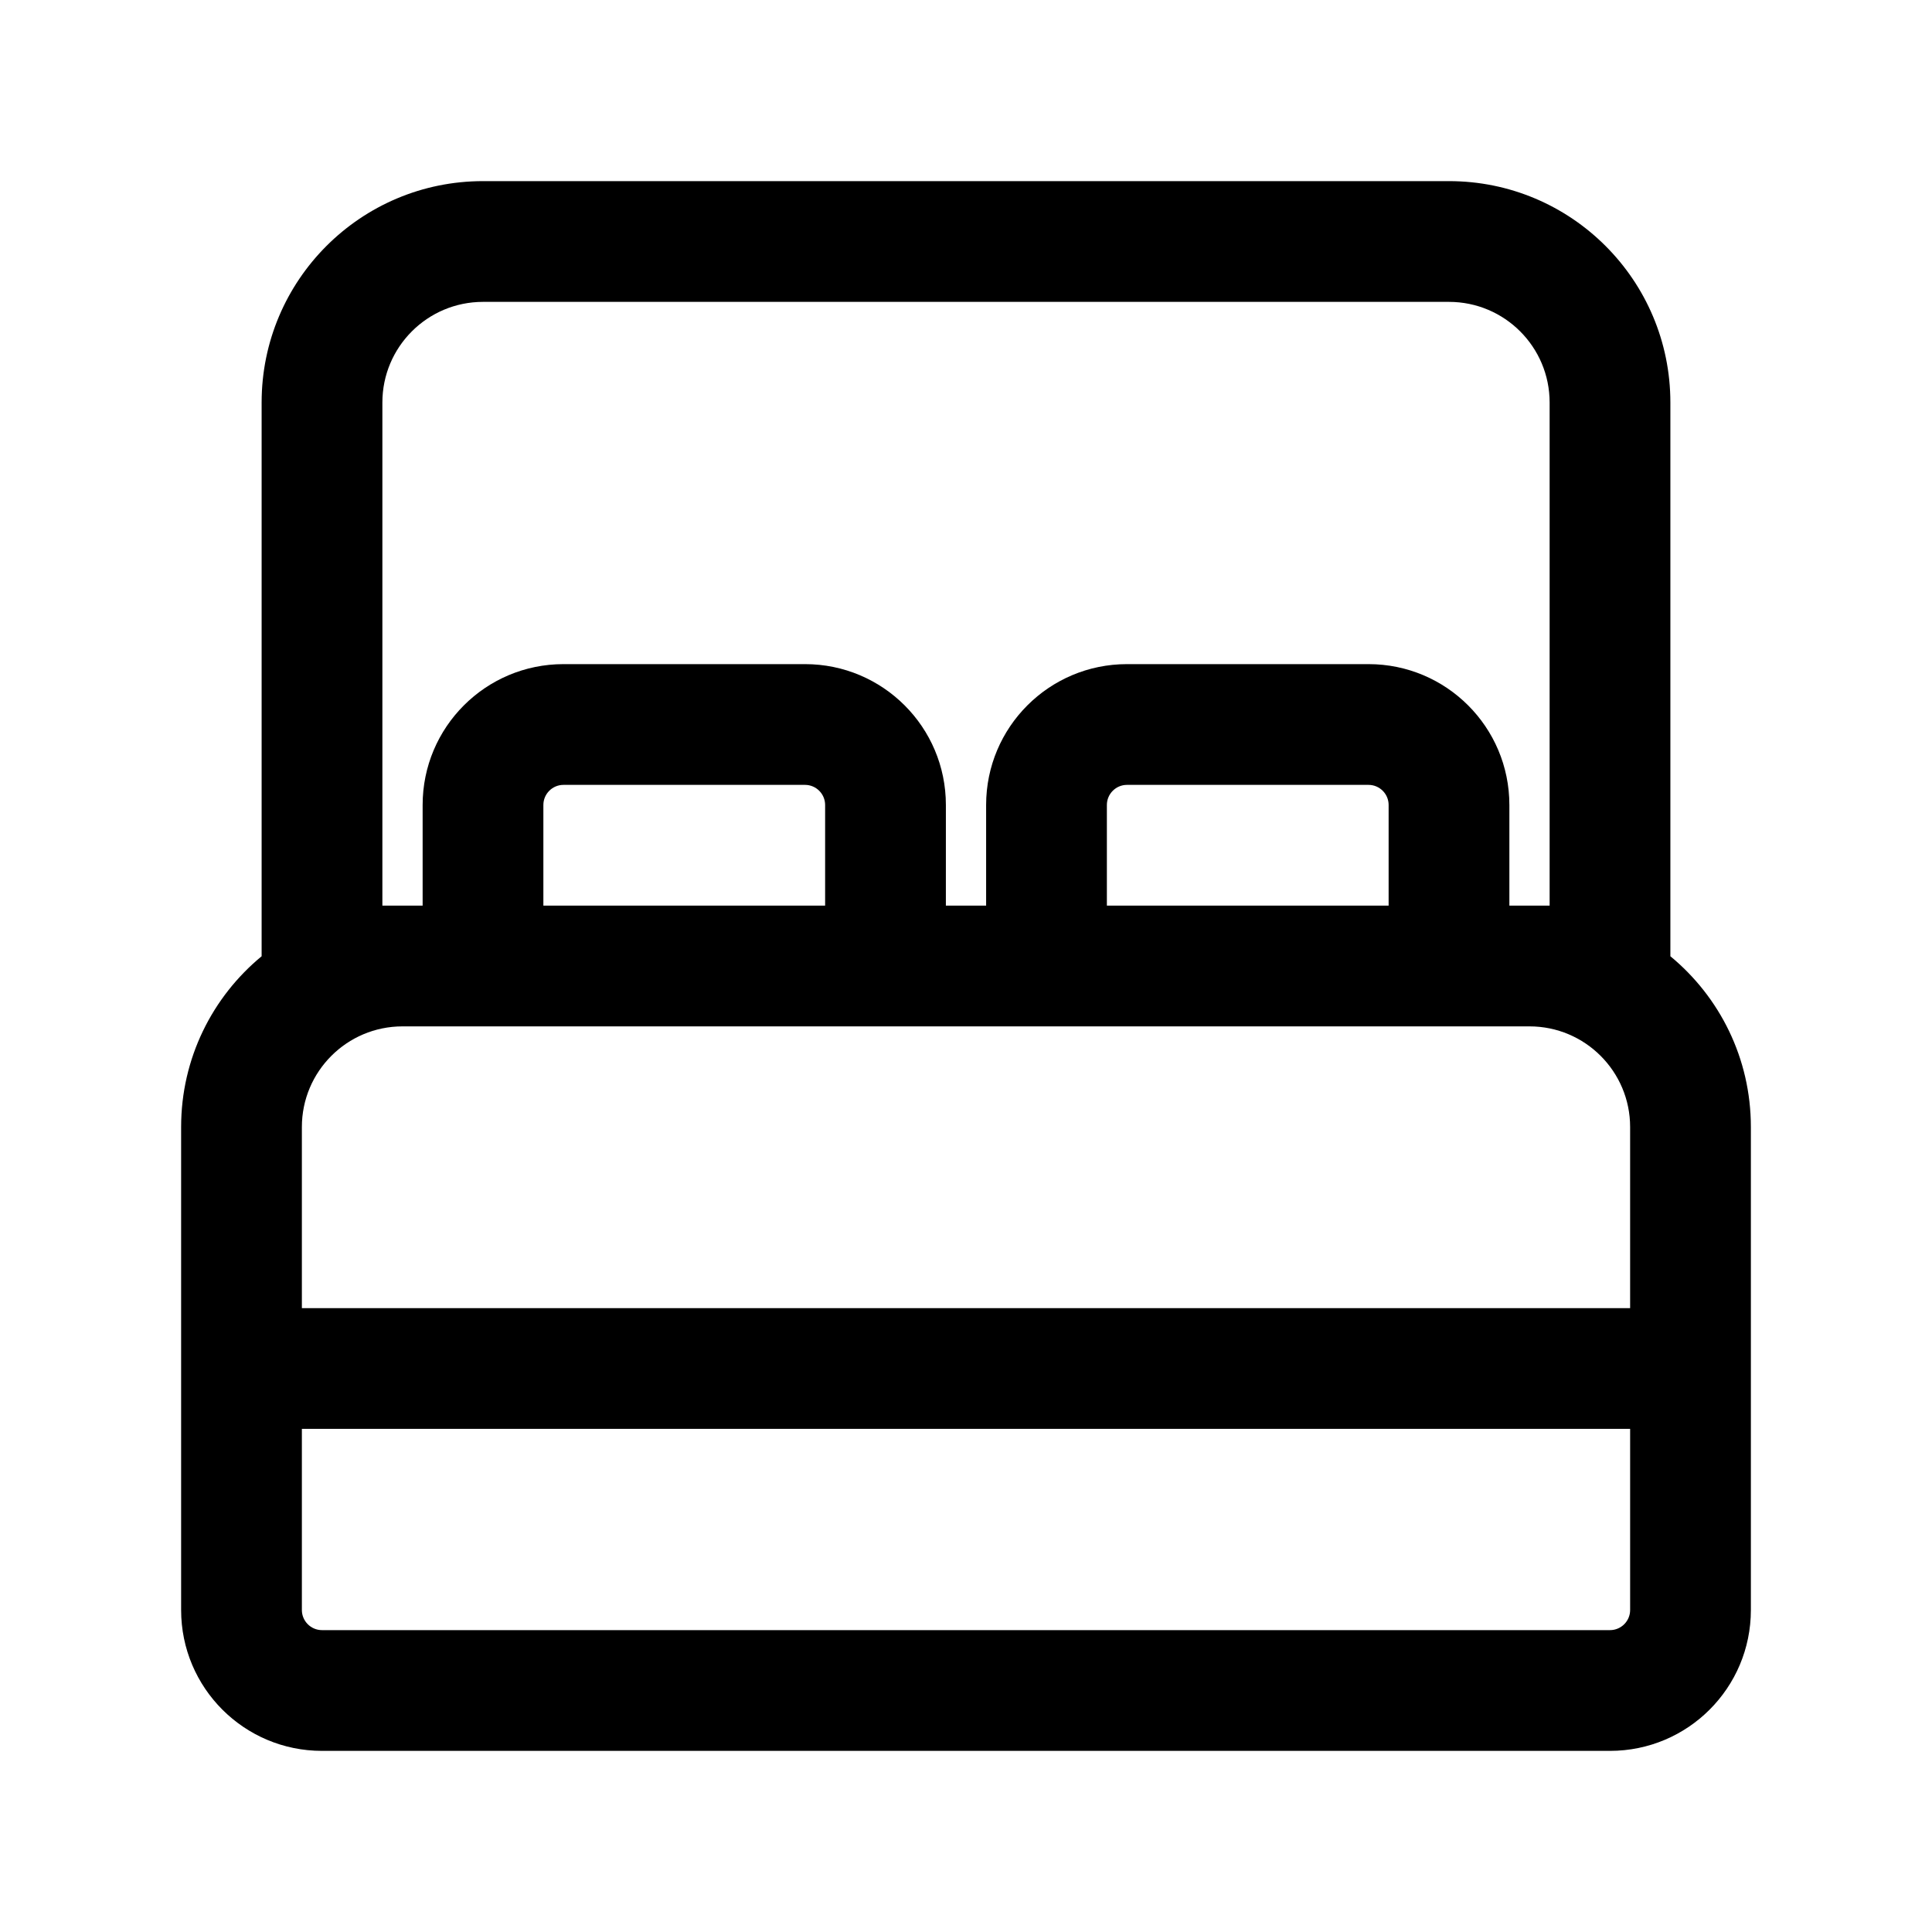
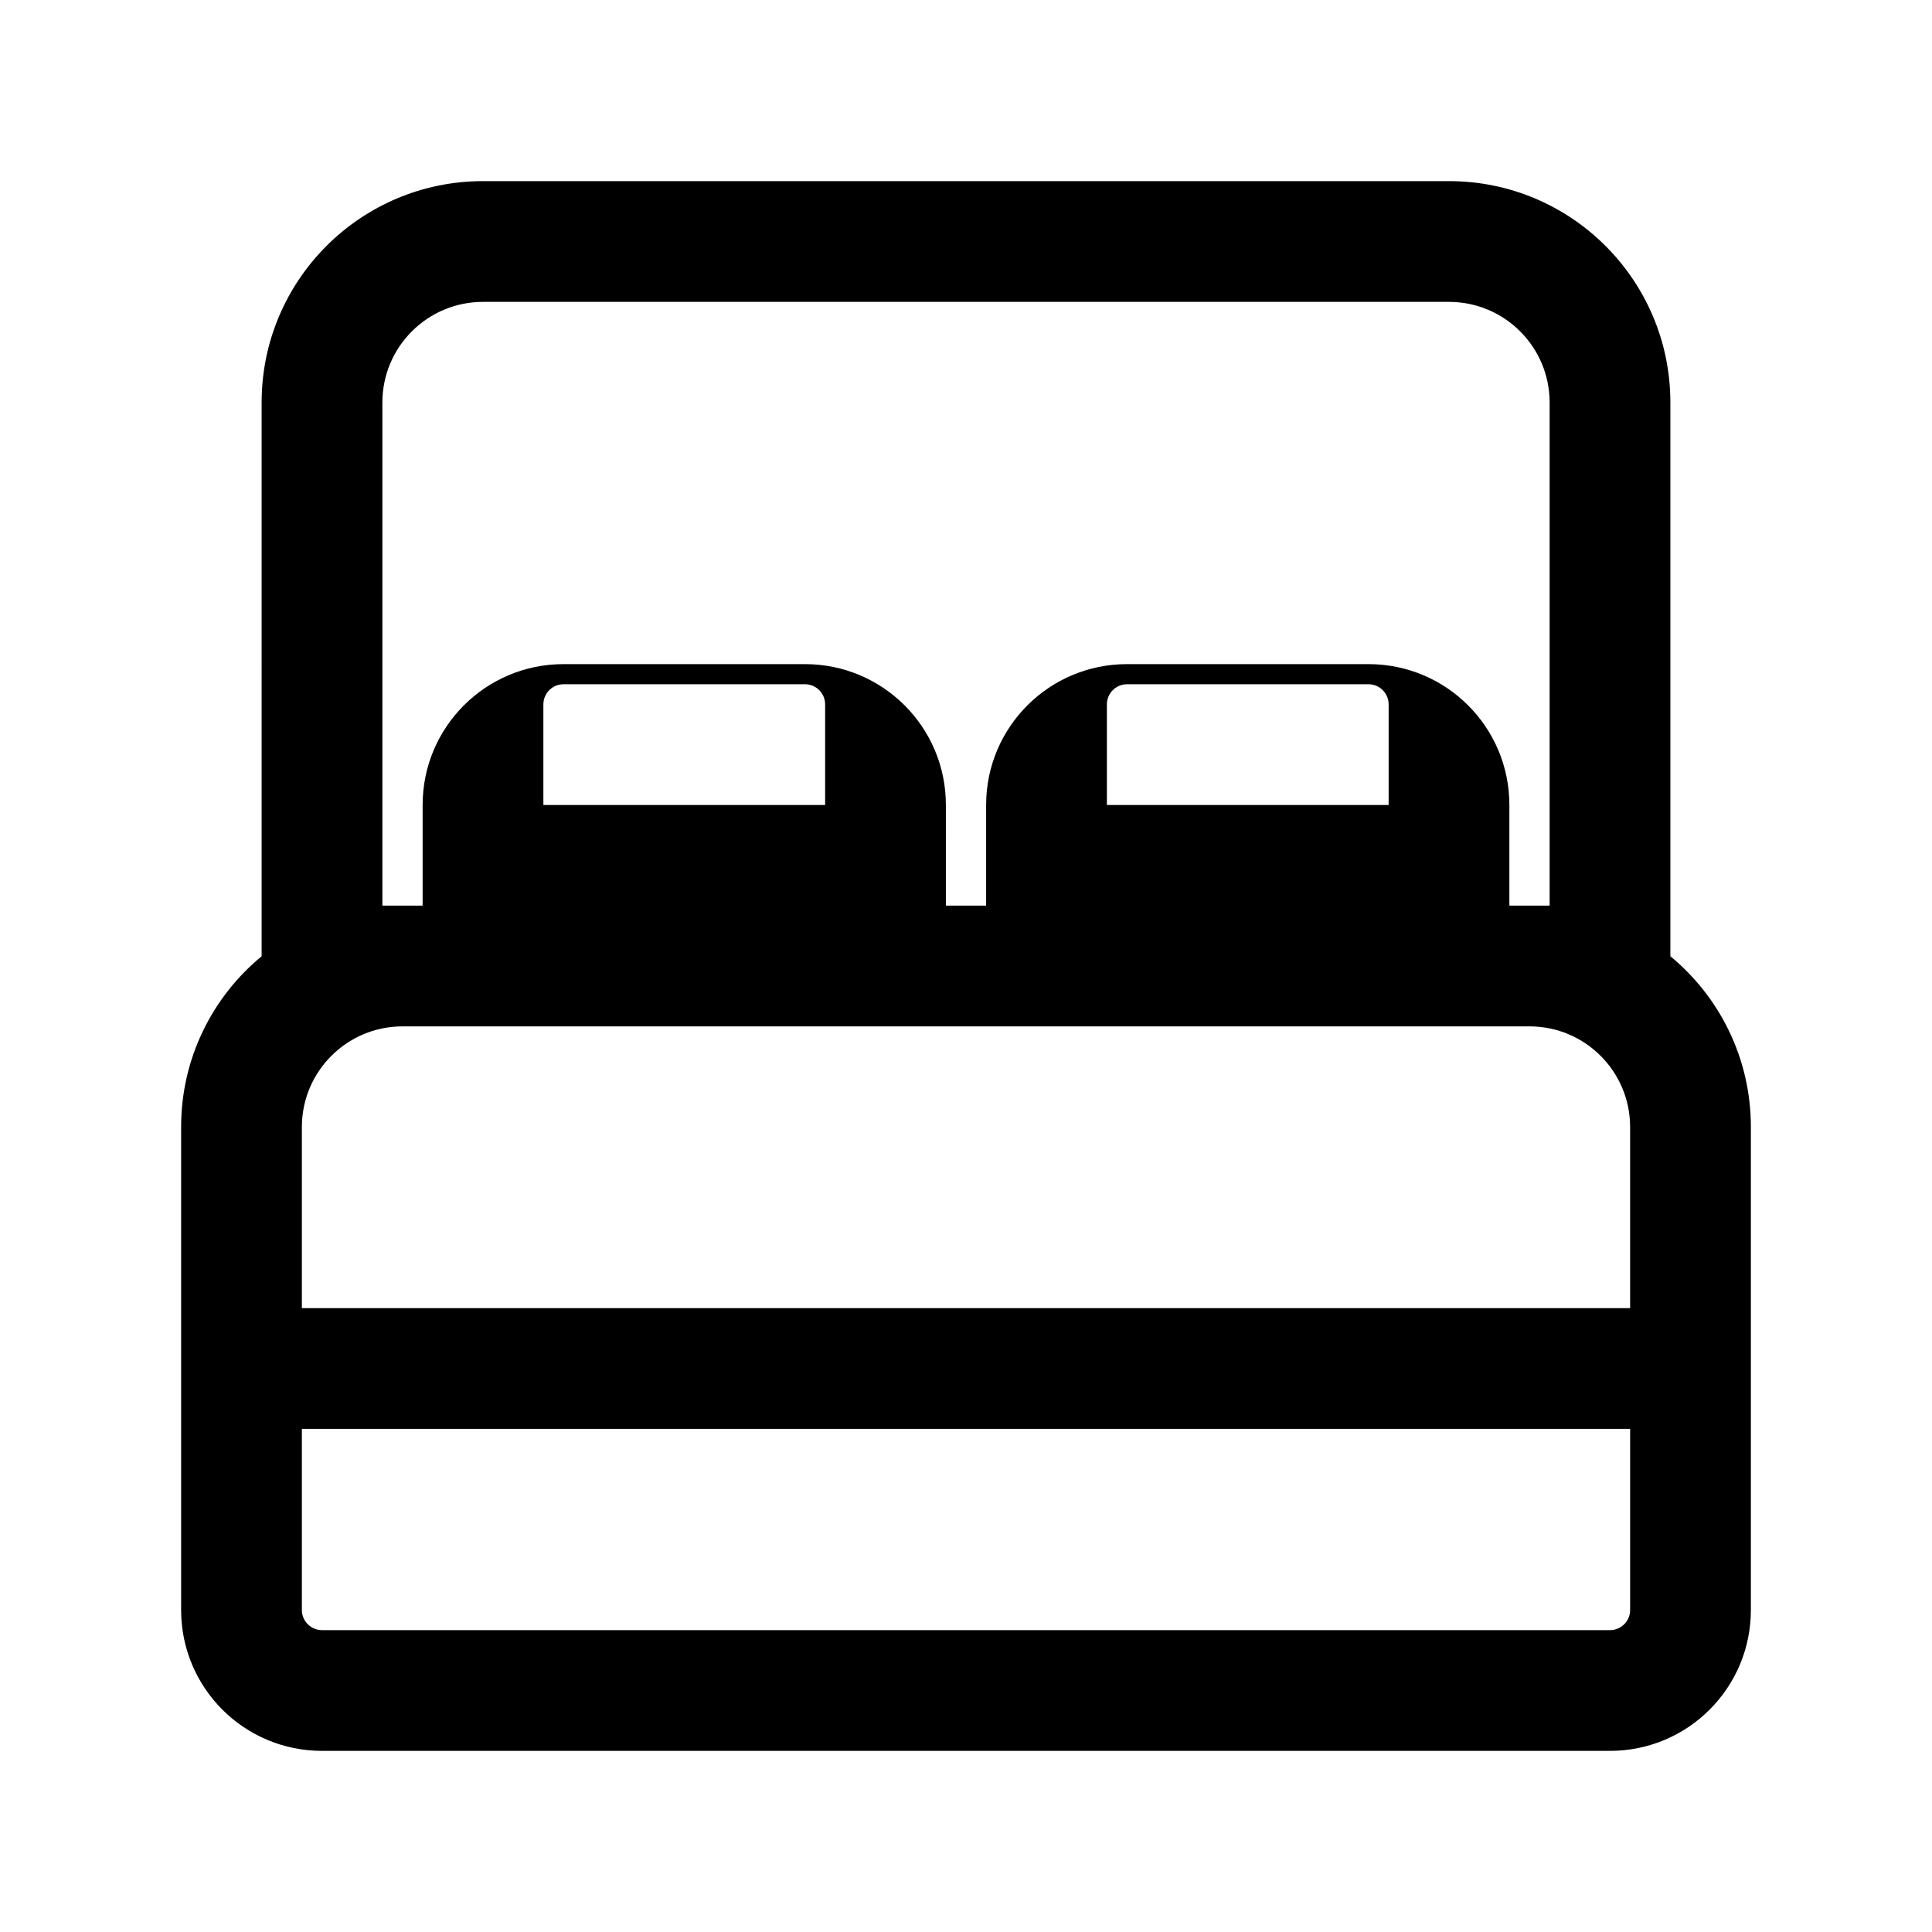
<svg xmlns="http://www.w3.org/2000/svg" fill="none" height="24" viewBox="0 0 24 24" width="24">
-   <path clip-rule="evenodd" d="m3.25 5c0-1.519 1.231-2.75 2.75-2.75h12c1.519 0 2.75 1.231 2.75 2.75v6.879c.611.504 1 1.267 1 2.121v3 3c0 .967-.783 1.75-1.75 1.75h-16c-.967 0-1.75-.783-1.75-1.75v-3-3c0-.854.389-1.617 1-2.121zm.5 12.75v2.25c0 .138.112.25.25.25h16c.138 0 .25-.112.25-.25v-2.25zm16.5-1.5h-16.5v-2.25c0-.69.56-1.25 1.25-1.25h.25 6.5.5 6.5.25c.69 0 1.25.56 1.25 1.25zm-8.5-5h.5v-1.25c0-.967.783-1.75 1.75-1.75h3c.967 0 1.75.783 1.75 1.75v1.25h.25.25v-6.25c0-.69-.56-1.25-1.25-1.25h-12c-.69 0-1.25.56-1.25 1.25v6.25h.25.25v-1.25c0-.967.783-1.75 1.75-1.75h3c.967 0 1.75.783 1.75 1.75zm5.5 0h-3.5v-1.25c0-.138.112-.25.25-.25h3c.138 0 .25.112.25.25zm-7 0v-1.25c0-.138-.112-.25-.25-.25h-3c-.138 0-.25.112-.25.25v1.25z" fill="rgb(0,0,0)" fill-rule="evenodd" />
+   <path clip-rule="evenodd" d="m3.25 5c0-1.519 1.231-2.75 2.75-2.75h12c1.519 0 2.75 1.231 2.75 2.75v6.879c.611.504 1 1.267 1 2.121v3 3c0 .967-.783 1.75-1.75 1.75h-16c-.967 0-1.75-.783-1.75-1.75v-3-3c0-.854.389-1.617 1-2.121zm.5 12.75v2.25c0 .138.112.25.25.25h16c.138 0 .25-.112.25-.25v-2.25zm16.5-1.5h-16.5v-2.25c0-.69.56-1.25 1.25-1.25h.25 6.5.5 6.5.25c.69 0 1.25.56 1.25 1.25zm-8.5-5h.5v-1.25c0-.967.783-1.75 1.75-1.75h3c.967 0 1.75.783 1.75 1.75v1.25h.25.25v-6.25c0-.69-.56-1.25-1.25-1.25h-12c-.69 0-1.25.56-1.25 1.25v6.25h.25.25v-1.25c0-.967.783-1.75 1.75-1.75h3c.967 0 1.75.783 1.75 1.75m5.5 0h-3.5v-1.25c0-.138.112-.25.25-.25h3c.138 0 .25.112.25.25zm-7 0v-1.25c0-.138-.112-.25-.25-.25h-3c-.138 0-.25.112-.25.25v1.25z" fill="rgb(0,0,0)" fill-rule="evenodd" />
</svg>